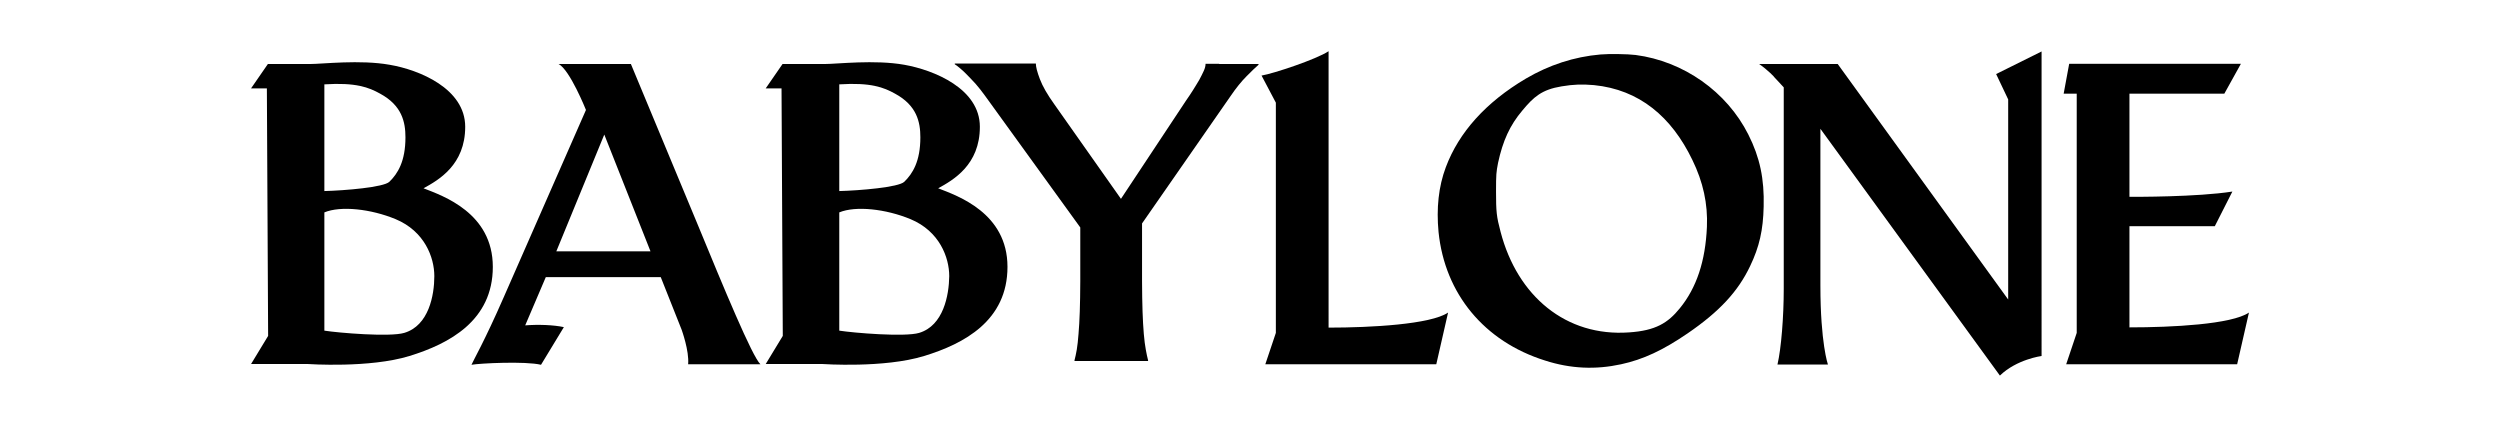
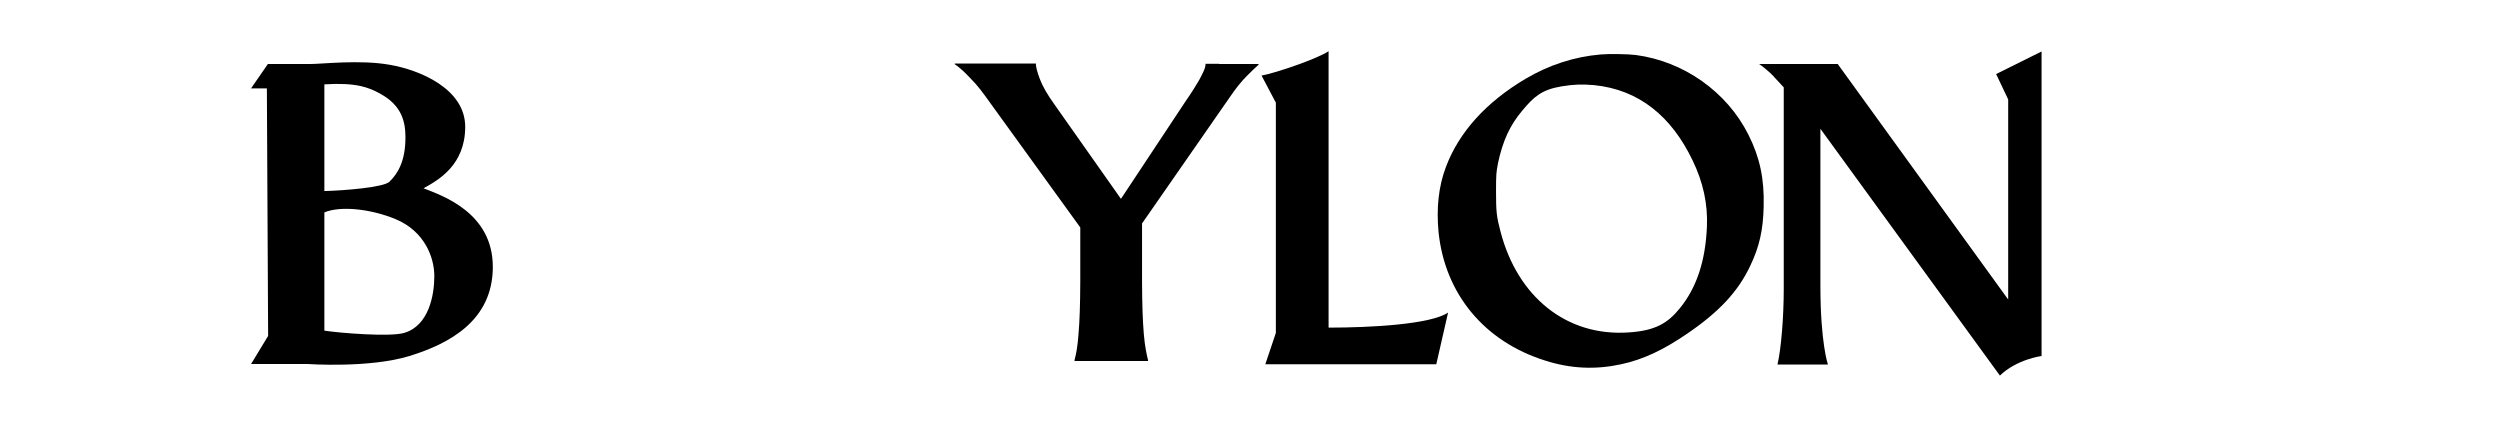
<svg xmlns="http://www.w3.org/2000/svg" version="1.1" id="レイヤー_1" x="0px" y="0px" viewBox="0 0 995.8 169.8" style="enable-background:new 0 0 995.8 169.8;" xml:space="preserve">
  <g>
    <path d="M196.3,106.3c0-21.5-19.9-28.3-27.6-31.3c6-3.3,16.6-9.3,16.6-24.5S167,27.8,155.2,25.8c-11.8-2.1-26.7-0.3-31.8-0.3   c-5.2,0-16.7,0-16.7,0l-6.7,9.7h6.3l0.5,98.6L100,145h22.7c0,0,24.5,1.7,40.4-3.2C179,136.9,196.3,127.7,196.3,106.3z M129.2,33.6   c12.6-0.8,17.7,1.2,22.2,3.7c8.7,4.7,10.1,11.3,10.1,17.4c0,9.6-3.1,14.5-6.4,17.7c-2.2,2.2-17.8,3.5-25.9,3.7V33.6z M161,132.6   c-5.7,1.7-26.1,0-31.8-0.9c0-8.5,0-46.7,0-46.7v-0.4c6.5-2.7,18.5-1.4,28.4,2.7c11.5,4.8,15.4,15.2,15.4,22.7   C173,117.6,170.8,129.7,161,132.6z" />
-     <path d="M401.3,106.3c0-21.5-19.9-28.3-27.6-31.3c6-3.3,16.6-9.3,16.6-24.5s-18.3-22.6-30.1-24.7c-11.8-2.1-26.7-0.3-31.8-0.3   c-5.2,0-16.7,0-16.7,0l-6.7,9.7h6.3l0.5,98.6L305,145h22.7c0,0,24.5,1.7,40.4-3.2C384.1,136.9,401.3,127.7,401.3,106.3z    M334.3,33.6c12.6-0.8,17.7,1.2,22.2,3.7c8.7,4.7,10.1,11.3,10.1,17.4c0,9.6-3.1,14.5-6.4,17.7c-2.2,2.2-17.8,3.5-25.9,3.7V33.6z    M366.1,132.6c-5.7,1.7-26.1,0-31.8-0.9c0-8.5,0-46.7,0-46.7v-0.4c6.5-2.7,18.5-1.4,28.4,2.7c11.5,4.8,15.4,15.2,15.4,22.7   C378,117.6,375.8,129.7,366.1,132.6z" />
-     <path d="M302.9,145.1c-3.3-3.1-14.6-30.4-25.1-55.9l-26.5-63.7c0,0-21.5,0-28.8,0c4.5,2.3,10.9,18.3,10.9,18.3l-32.8,74.7   c-7.6,17.4-12.2,25.3-12.8,26.8c3.3-0.6,21.5-1.5,27.7,0l9.1-15c-4.2-0.9-10.2-1.1-15.4-0.7l8.2-19.2h45.8l8.3,20.9   c0,0,3.1,8.5,2.6,13.8C274,145.1,298.1,145.1,302.9,145.1z M221.6,100.1l19.1-46.5l18.4,46.5H221.6z" />
    <path d="M485.6,25.4h-5.4c0,0.8-0.2,1.7-0.7,2.8c-0.5,1.1-1.1,2.3-1.8,3.6c-0.8,1.3-1.6,2.7-2.5,4.1c-0.9,1.4-1.8,2.8-2.8,4.2   l-25.9,39.1L420,41.6c-2.8-3.9-4.7-7.2-5.8-10.1s-1.6-4.9-1.6-6.2h-5.4h-21.5h-5.4v0.3c0.5,0.3,1.2,0.8,2,1.5   c0.9,0.7,1.8,1.6,2.9,2.7c1.1,1.1,2.2,2.3,3.5,3.7c1.2,1.4,2.5,3,3.7,4.7l37.9,52.4v21.4c0,4.6-0.1,8.7-0.2,12.1   c-0.1,3.5-0.3,6.4-0.5,8.9c-0.2,2.5-0.4,4.6-0.7,6.3c-0.3,1.7-0.6,3.1-0.9,4.2v0.3h5.4h16.3h7.6v-0.3c-0.3-1.1-0.6-2.6-0.9-4.2   c-0.3-1.7-0.6-3.8-0.8-6.3c-0.2-2.5-0.4-5.5-0.5-8.9c-0.1-3.5-0.2-7.5-0.2-12.1V89l35.1-50.5c2.3-3.4,4.5-6.1,6.5-8.1   c2-2,3.6-3.6,4.8-4.6v-0.3h-5.4H485.6z" />
-     <path d="M529.2,20.4c-4.8,3.2-21.9,8.9-26.7,9.7l5.7,10.8v91.7l-4.2,12.5h68.1l4.7-20.6c-6.9,4.7-30.7,6-47.6,6V20.4z" />
+     <path d="M529.2,20.4c-4.8,3.2-21.9,8.9-26.7,9.7l5.7,10.8v91.7l-4.2,12.5h68.1l4.7-20.6c-6.9,4.7-30.7,6-47.6,6z" />
    <path d="M651.5,21.9c-3.1-0.4-10.7-0.5-14-0.2c-10.5,0.9-20.5,4.2-29.7,9.6c-15.9,9.4-26.7,21.4-31.9,35.3   c-2.9,7.7-3.8,16.4-2.9,25.8c2.5,24.6,18.2,43.6,42.4,51.2c10.2,3.3,20.2,3.7,30.3,1.5c8.8-1.9,16.7-5.6,26.5-12.3   c12.7-8.7,20.1-16.7,24.9-26.8c3.7-7.7,5.2-14.4,5.4-23.7c0.3-11-1.5-19.6-6.1-28.7C687.8,36.5,670.6,24.4,651.5,21.9z M679.9,90.4   c-0.6,13.6-4.1,24.2-10.8,32.4c-4.7,5.8-9.6,8.9-20.2,9.6c-25.1,1.8-44.5-14.4-51.2-40.1c-1.6-6-1.8-8-1.8-16c0-7,0.1-7.7,0.8-11.4   c1.9-8.8,4.7-15,9.7-20.9c4.5-5.4,7.7-8.3,15.6-9.6c4.8-0.8,8.2-0.9,12.9-0.5c18.1,1.8,30.9,12.6,39.2,29.8   C678.4,72.5,680.3,81.2,679.9,90.4z" />
    <path d="M799.9,39.6c0,0,0,79.1,0,79.7l-67.9-93.8c0,0-20,0-31.3,0c3.5,2.4,6.3,5.4,5.9,5.1l3.9,4.2c0,23.7,0,72.9,0,80.3   c0,11.1-1,23.7-2.5,30.1h20.1c0,0-3-8.5-3-31.5c0-10.5,0-42.7,0-62.4l71.5,98.3c6.7-6.5,16.6-7.8,16.6-7.8V20.5l-18.1,9L799.9,39.6   z" />
-     <path d="M848.2,130.4V90.1h34l7-13.8c-14,2.2-39,2.1-41,2.1V37.3H886l6.6-11.9h-68.4L822,37.3h5.2v95.3l-4.2,12.5h68.1l4.7-20.6   C888.9,129.2,865.2,130.4,848.2,130.4z" />
  </g>
</svg>